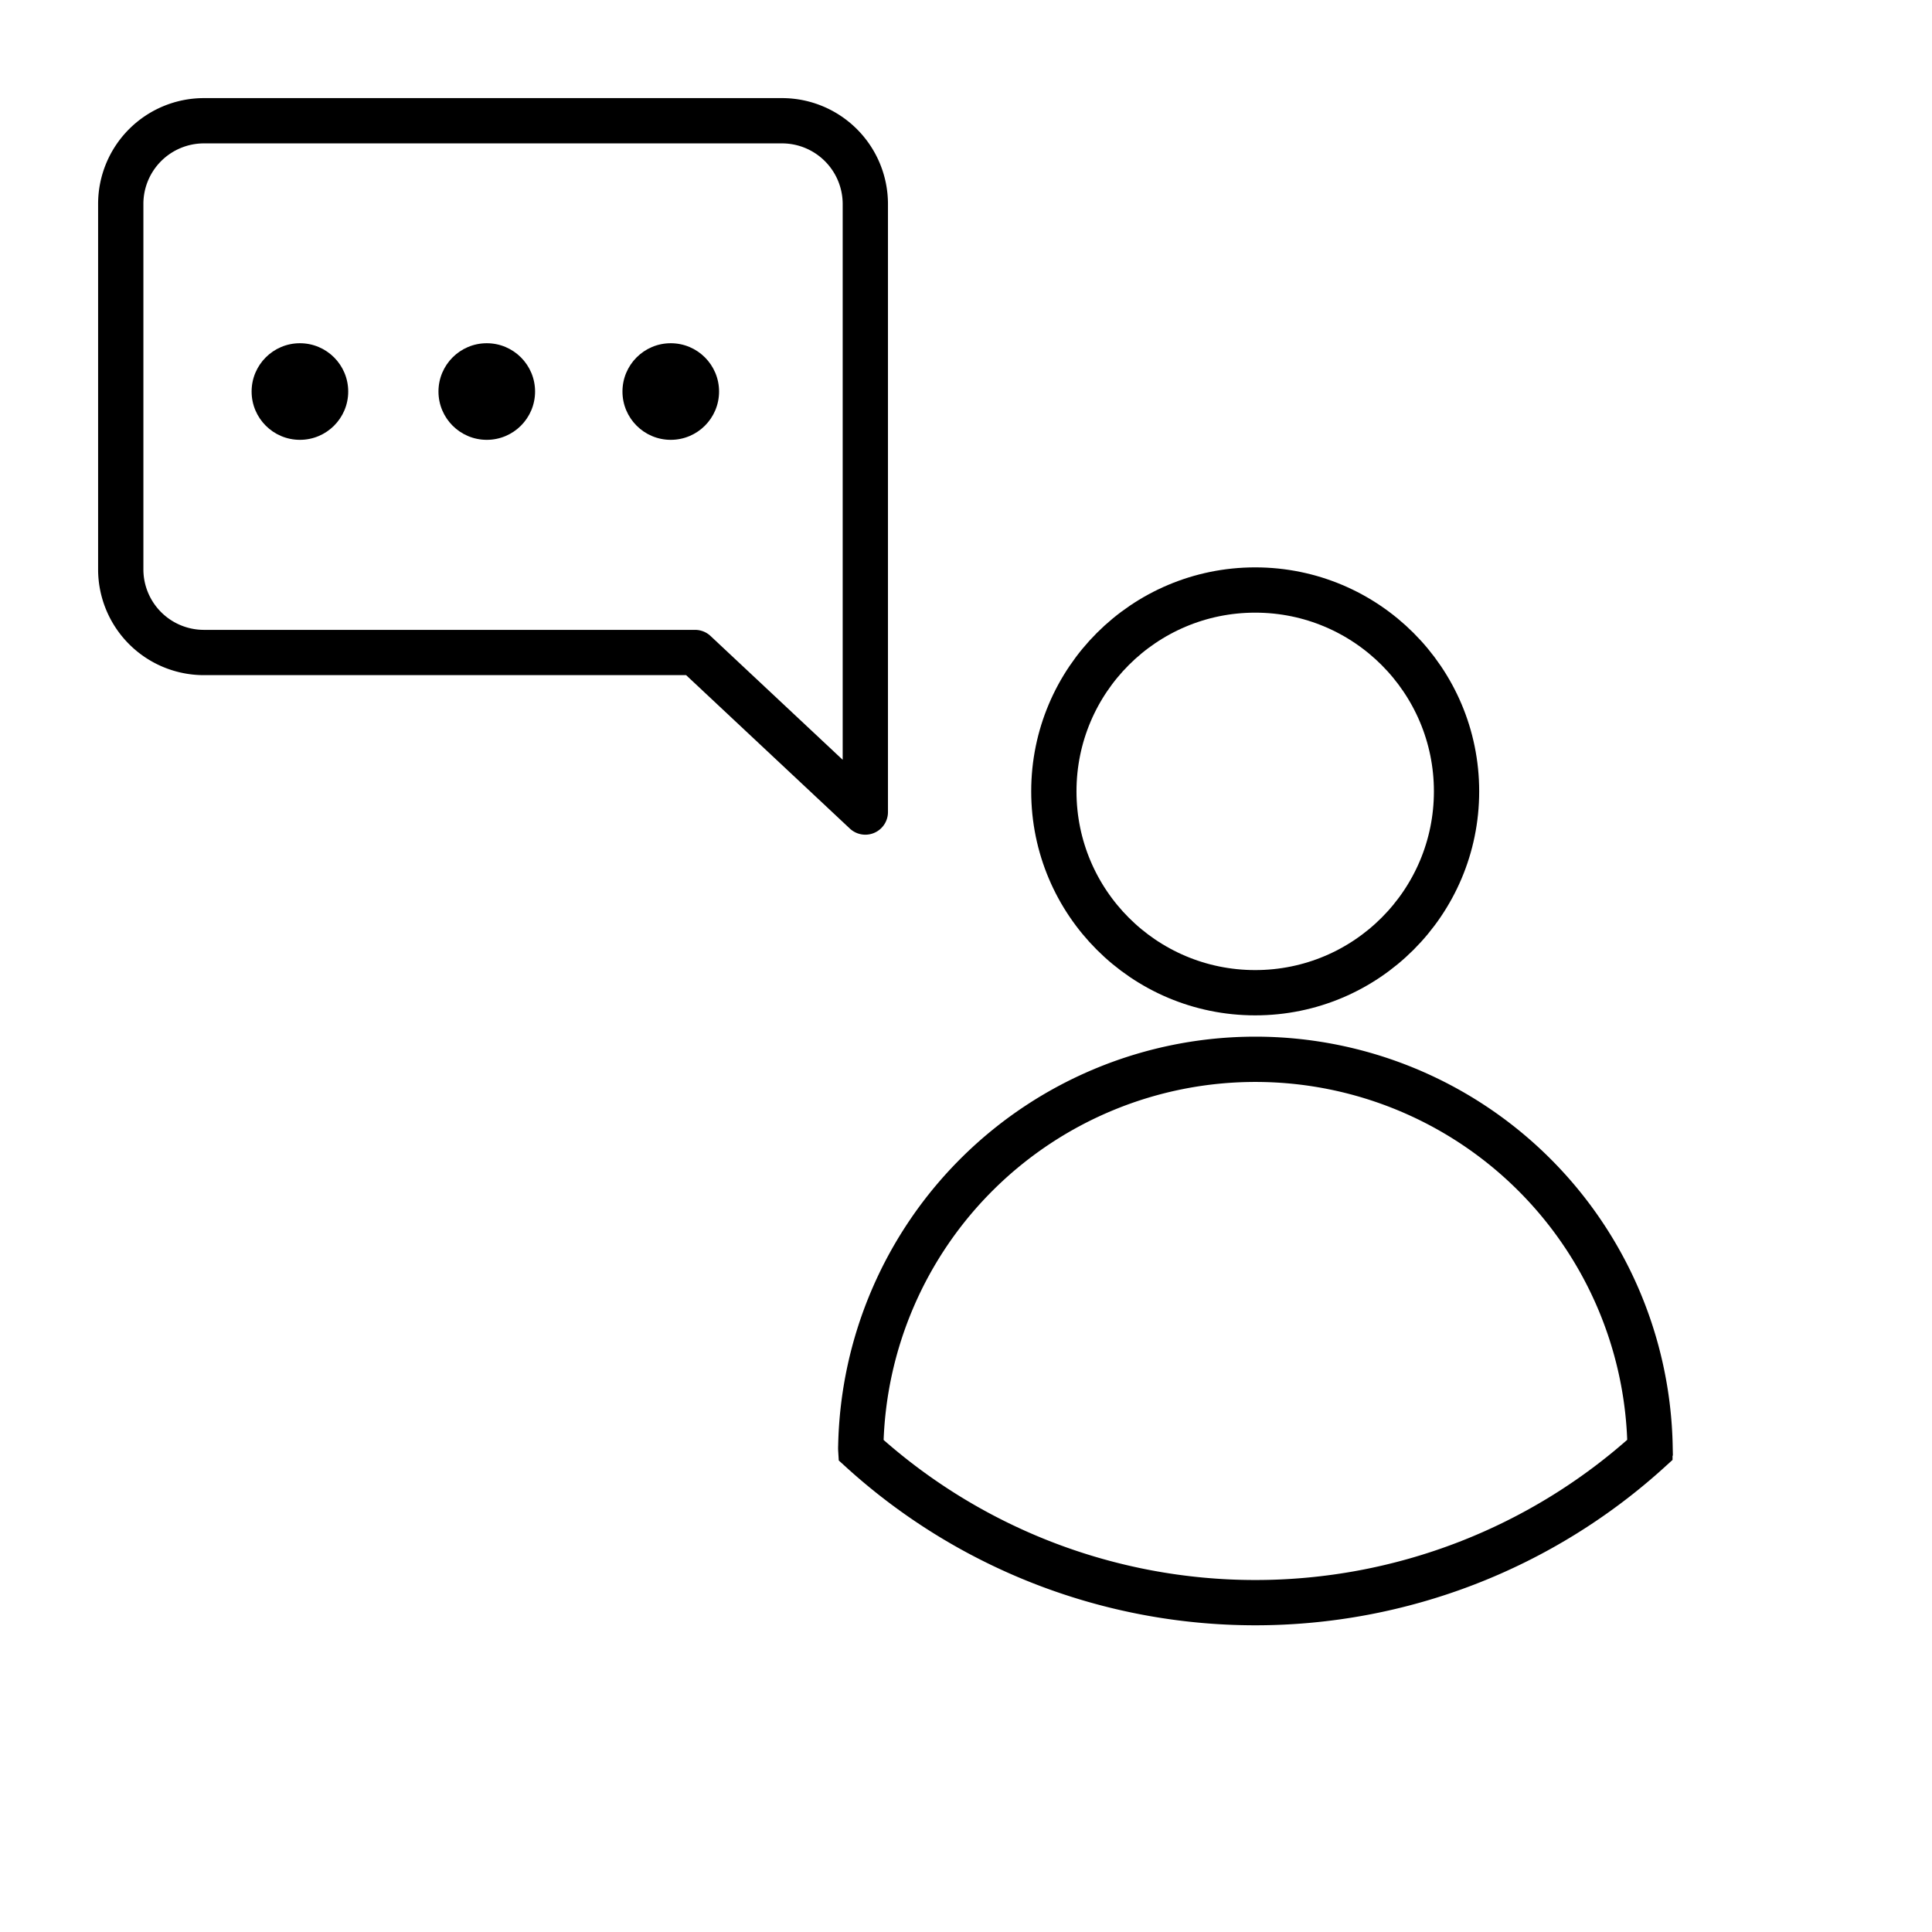
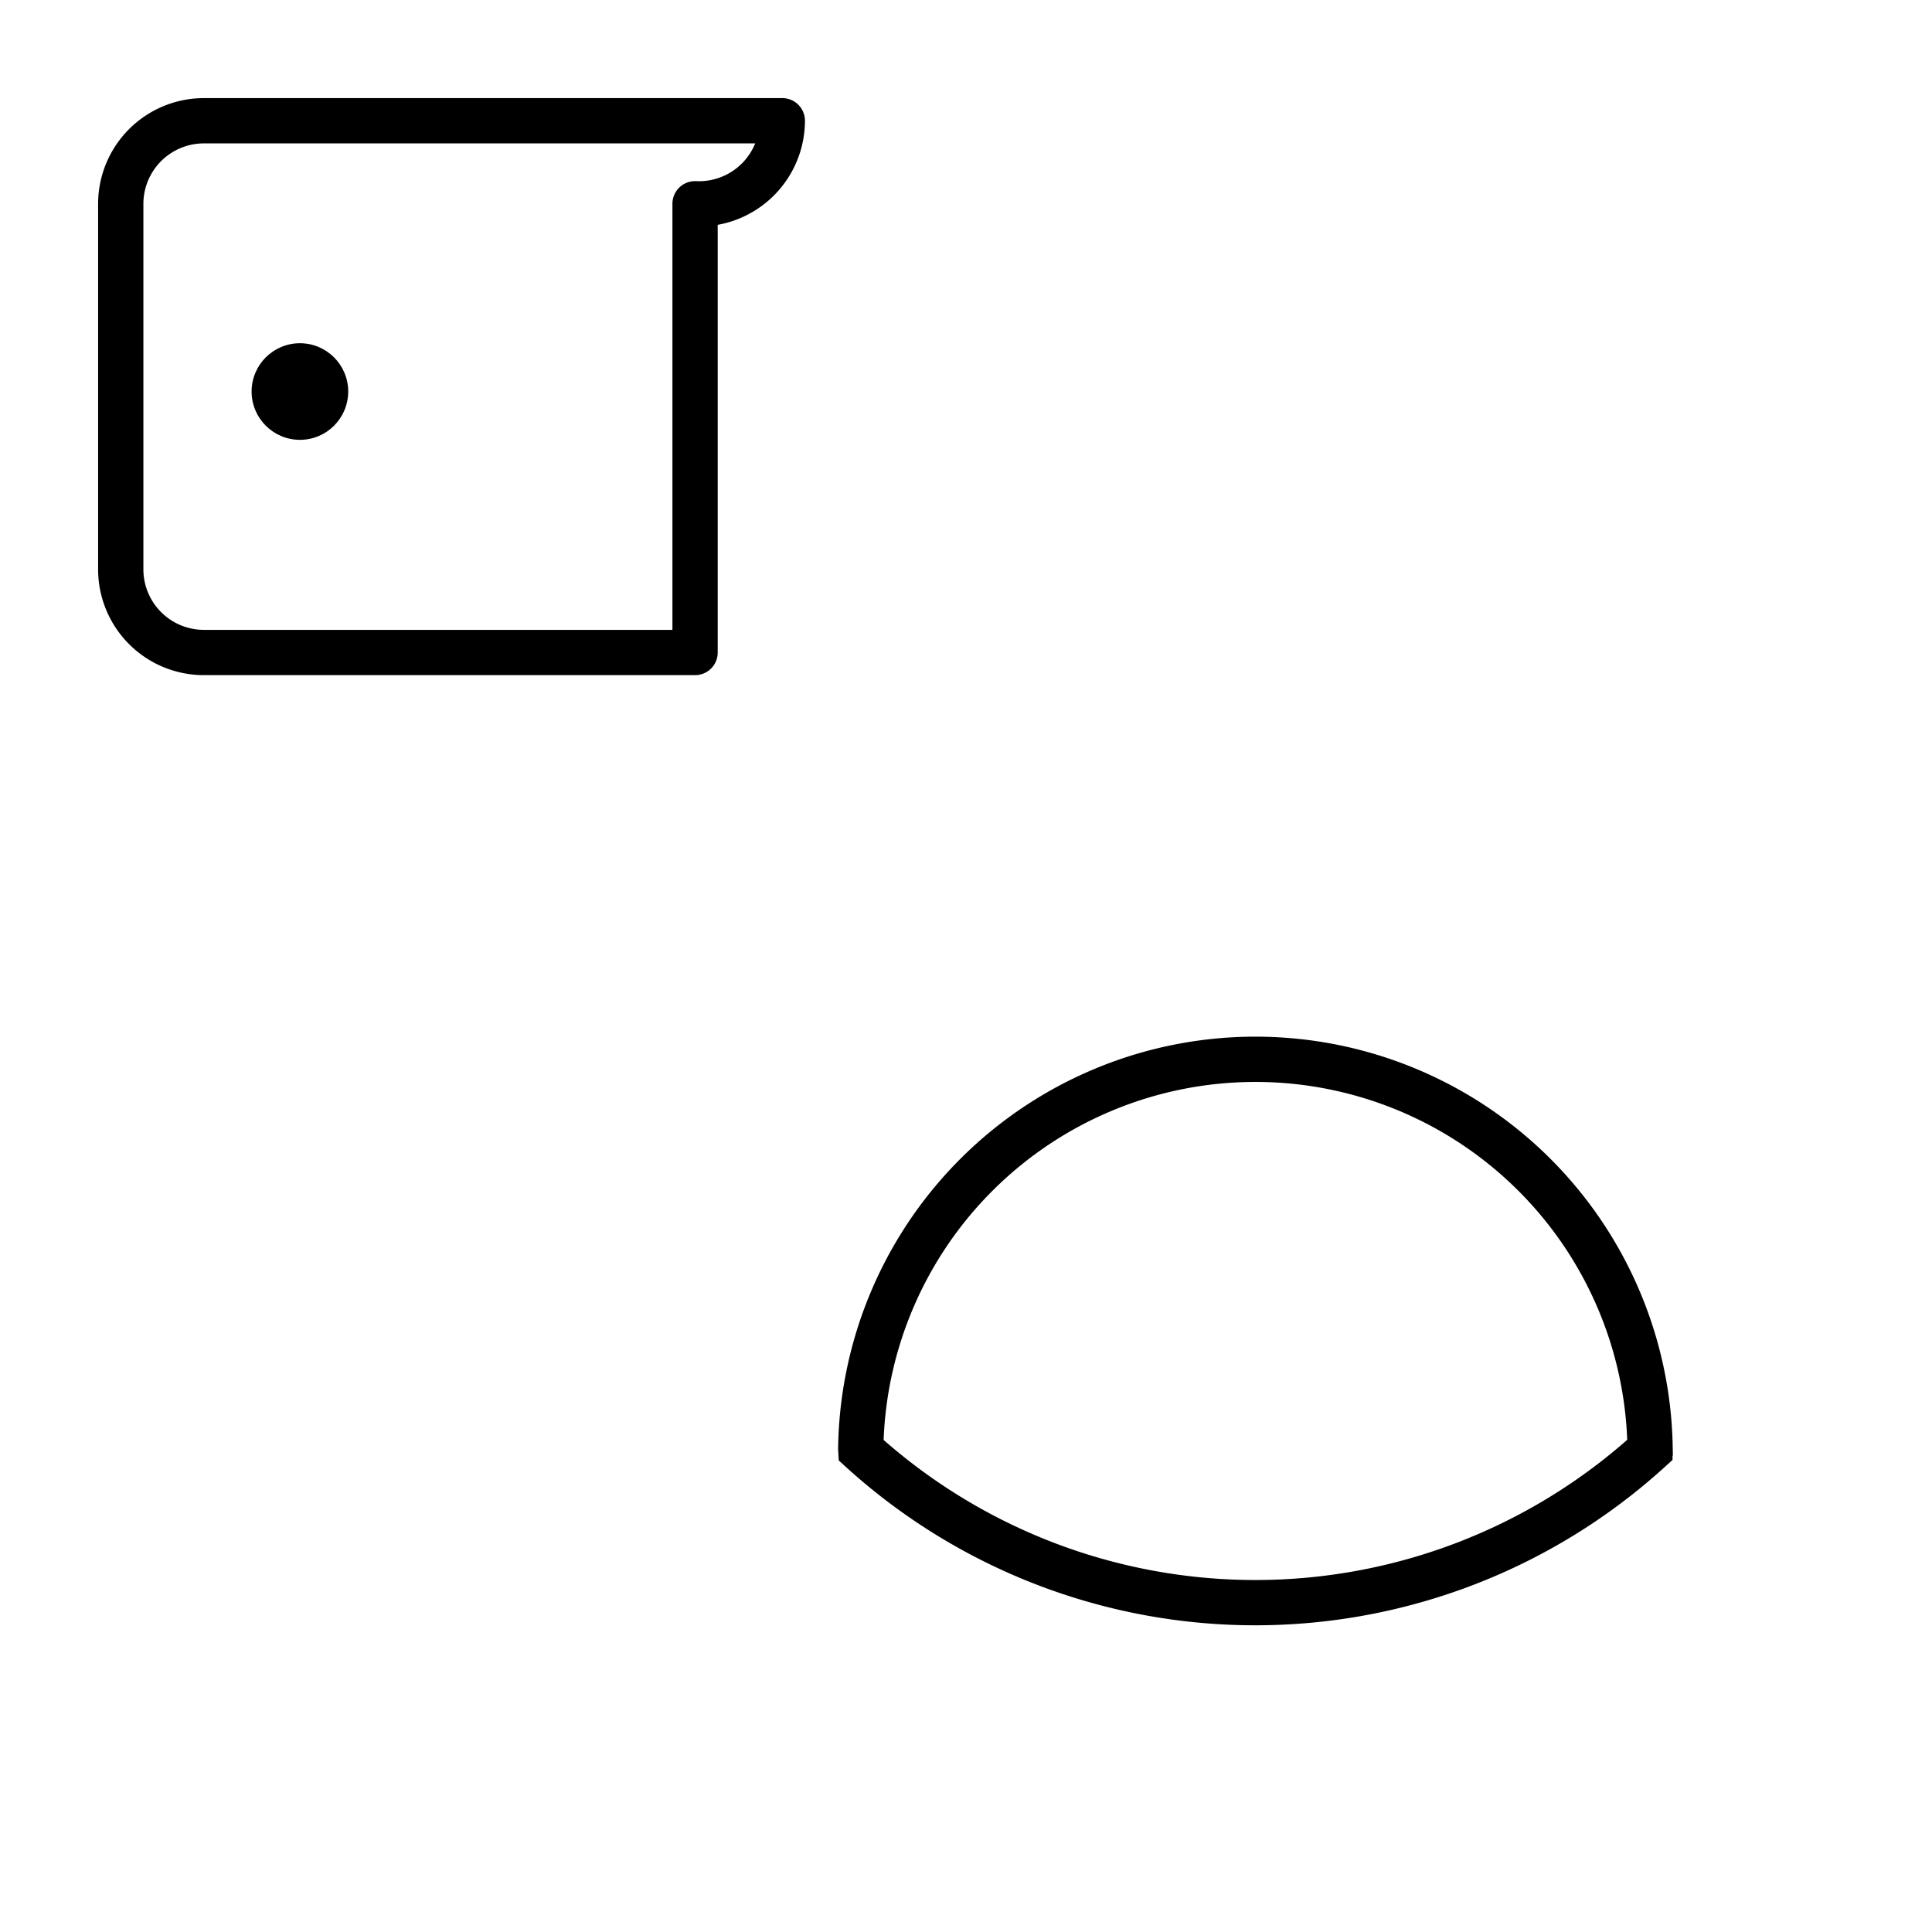
<svg xmlns="http://www.w3.org/2000/svg" id="icon" viewBox="0 0 128 128">
  <defs>
    <style>.cls-1,.cls-2{fill:none;stroke:#000;stroke-width:3px;}.cls-1{stroke-linecap:square;stroke-miterlimit:10;}.cls-2{stroke-linejoin:round;}</style>
  </defs>
-   <circle id="Ellipse_57" data-name="Ellipse 57" class="cls-1" cx="83.16" cy="52.43" r="13.34" />
  <path id="Path_515" data-name="Path 515" class="cls-1" d="M109.31,95.83v.23a38.82,38.82,0,0,1-52.28,0,1.93,1.93,0,0,1,0-.24,26.15,26.15,0,0,1,52.29,0Z" />
-   <path class="cls-2" d="M51.83,8H13.5A5.51,5.51,0,0,0,8,13.5V37.73a5.51,5.51,0,0,0,5.5,5.5H46.05L57.33,53.8V13.5A5.52,5.52,0,0,0,51.83,8Z" />
+   <path class="cls-2" d="M51.83,8H13.5A5.51,5.51,0,0,0,8,13.5V37.73a5.51,5.51,0,0,0,5.5,5.5H46.05V13.5A5.52,5.52,0,0,0,51.83,8Z" />
  <circle cx="19.87" cy="25.94" r="3.2" />
-   <circle cx="32.25" cy="25.94" r="3.2" />
-   <circle cx="44.44" cy="25.94" r="3.2" />
</svg>